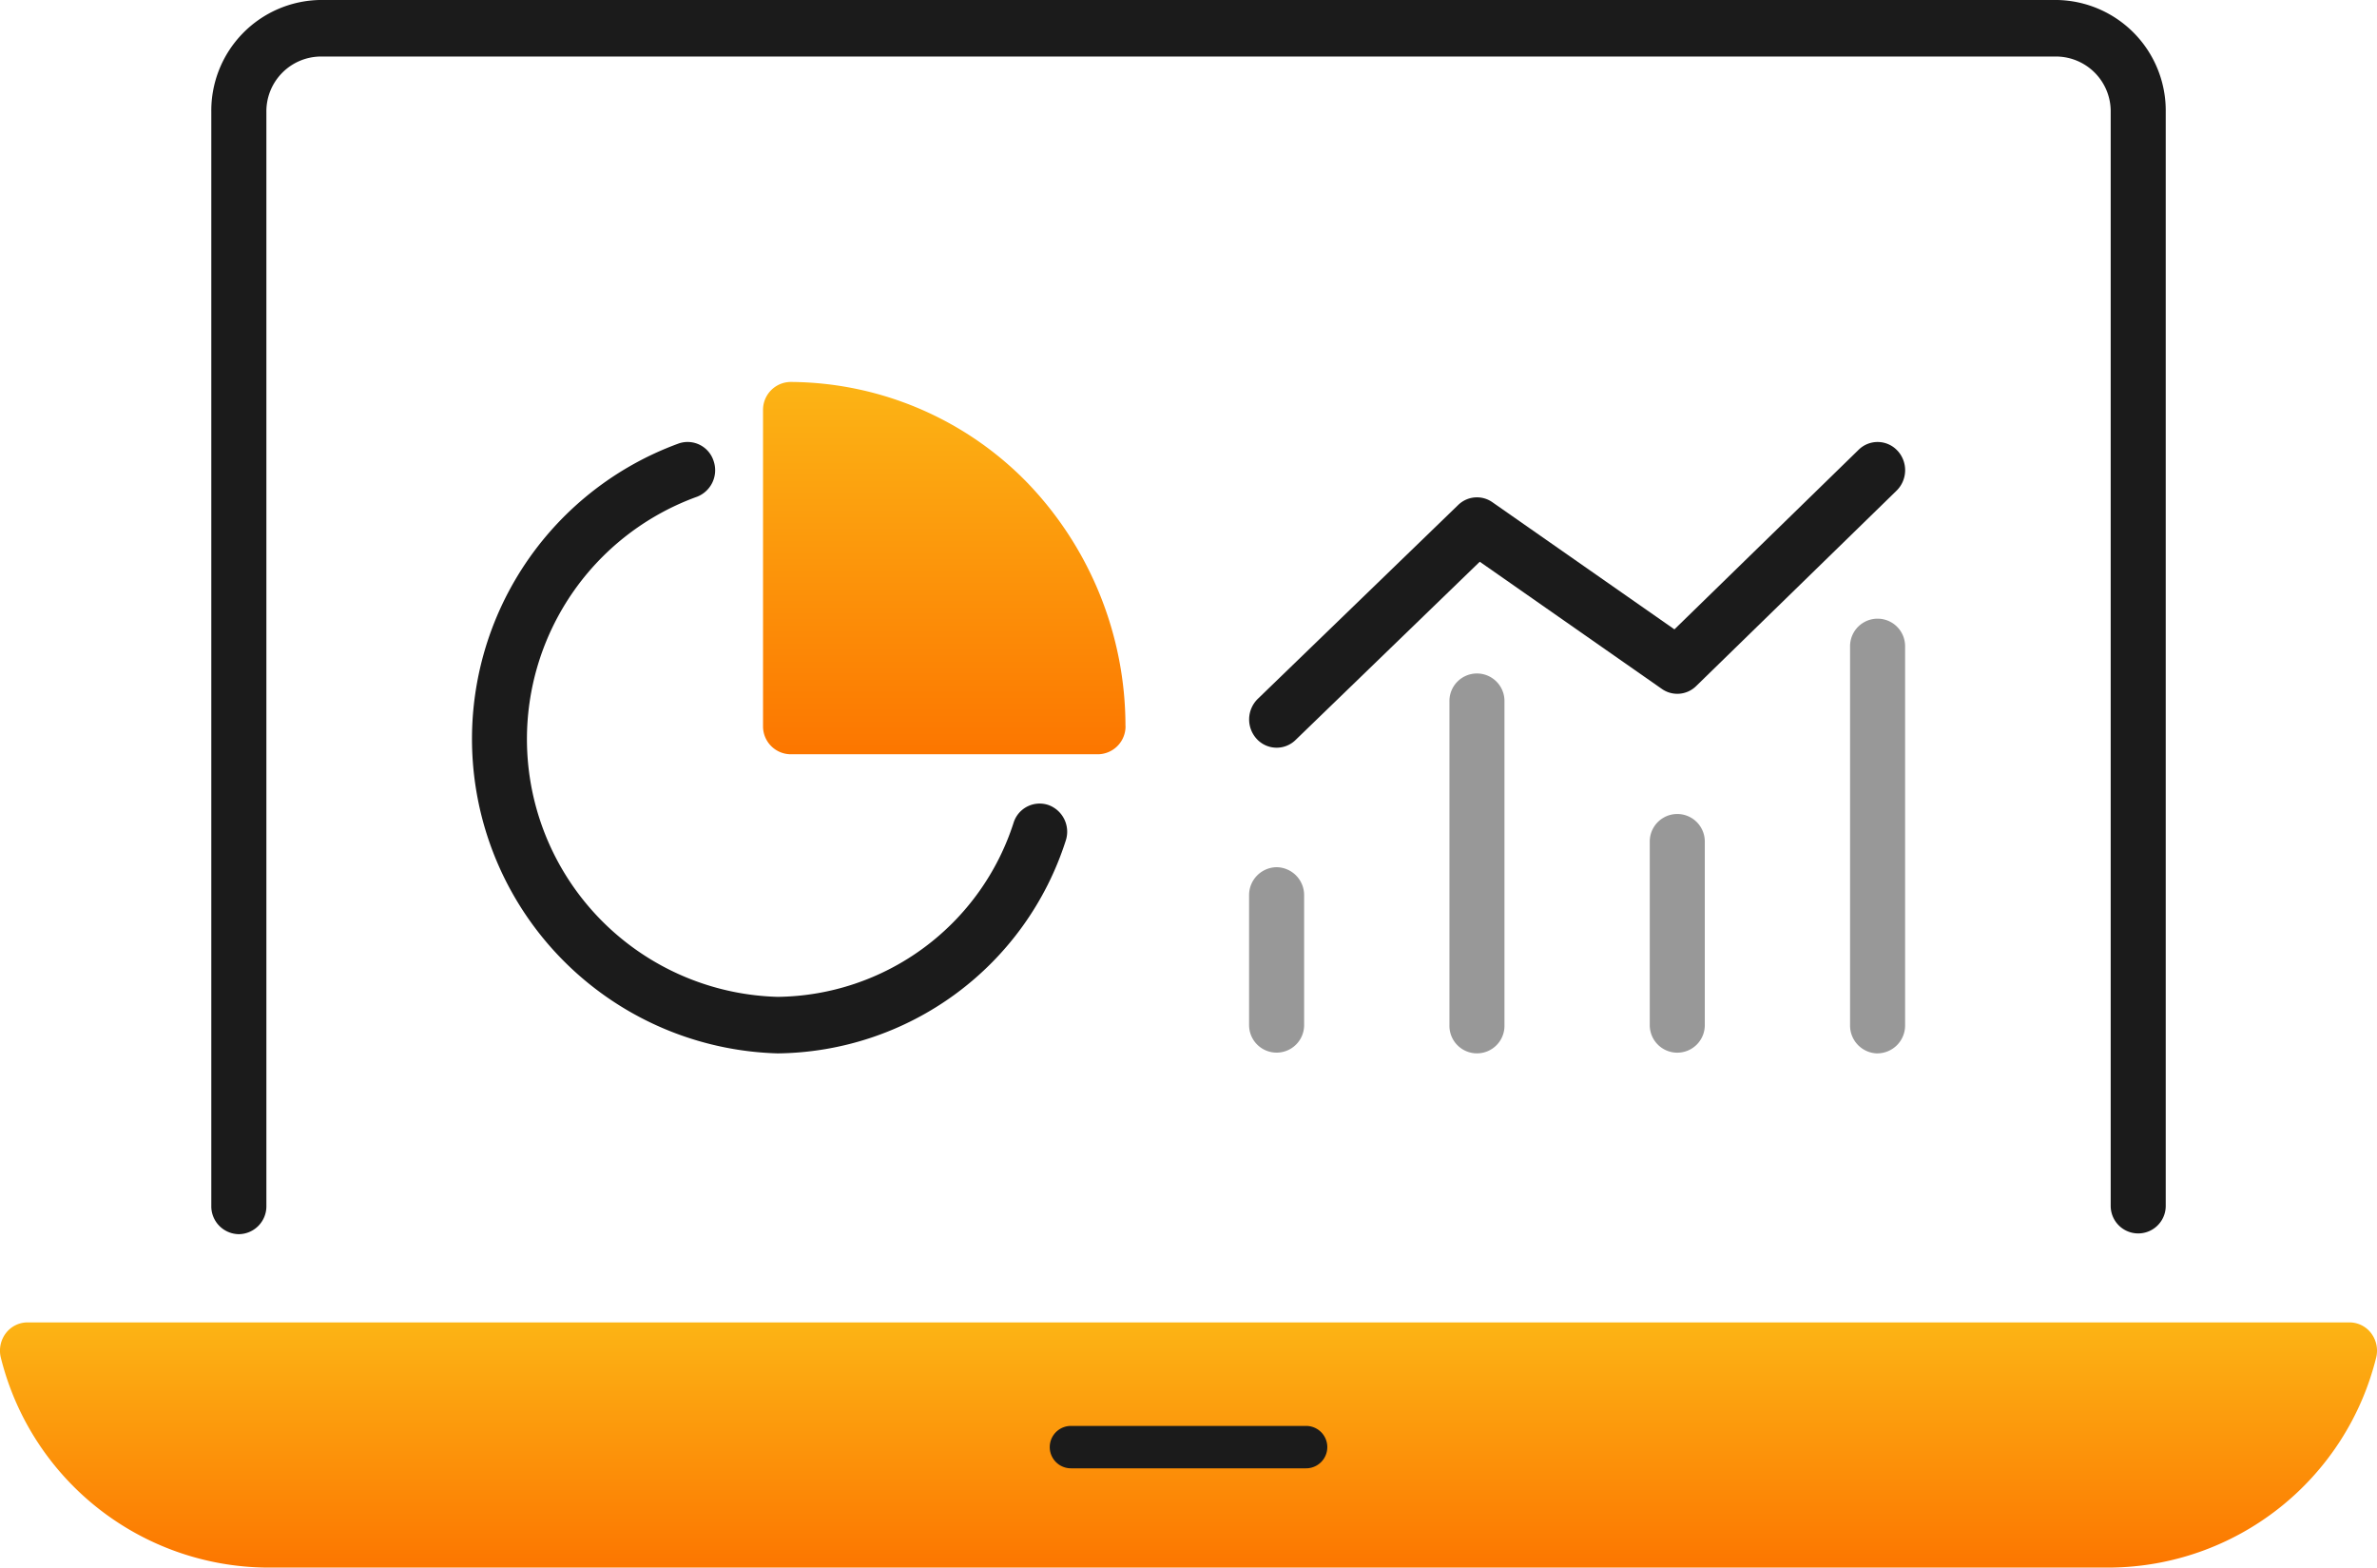
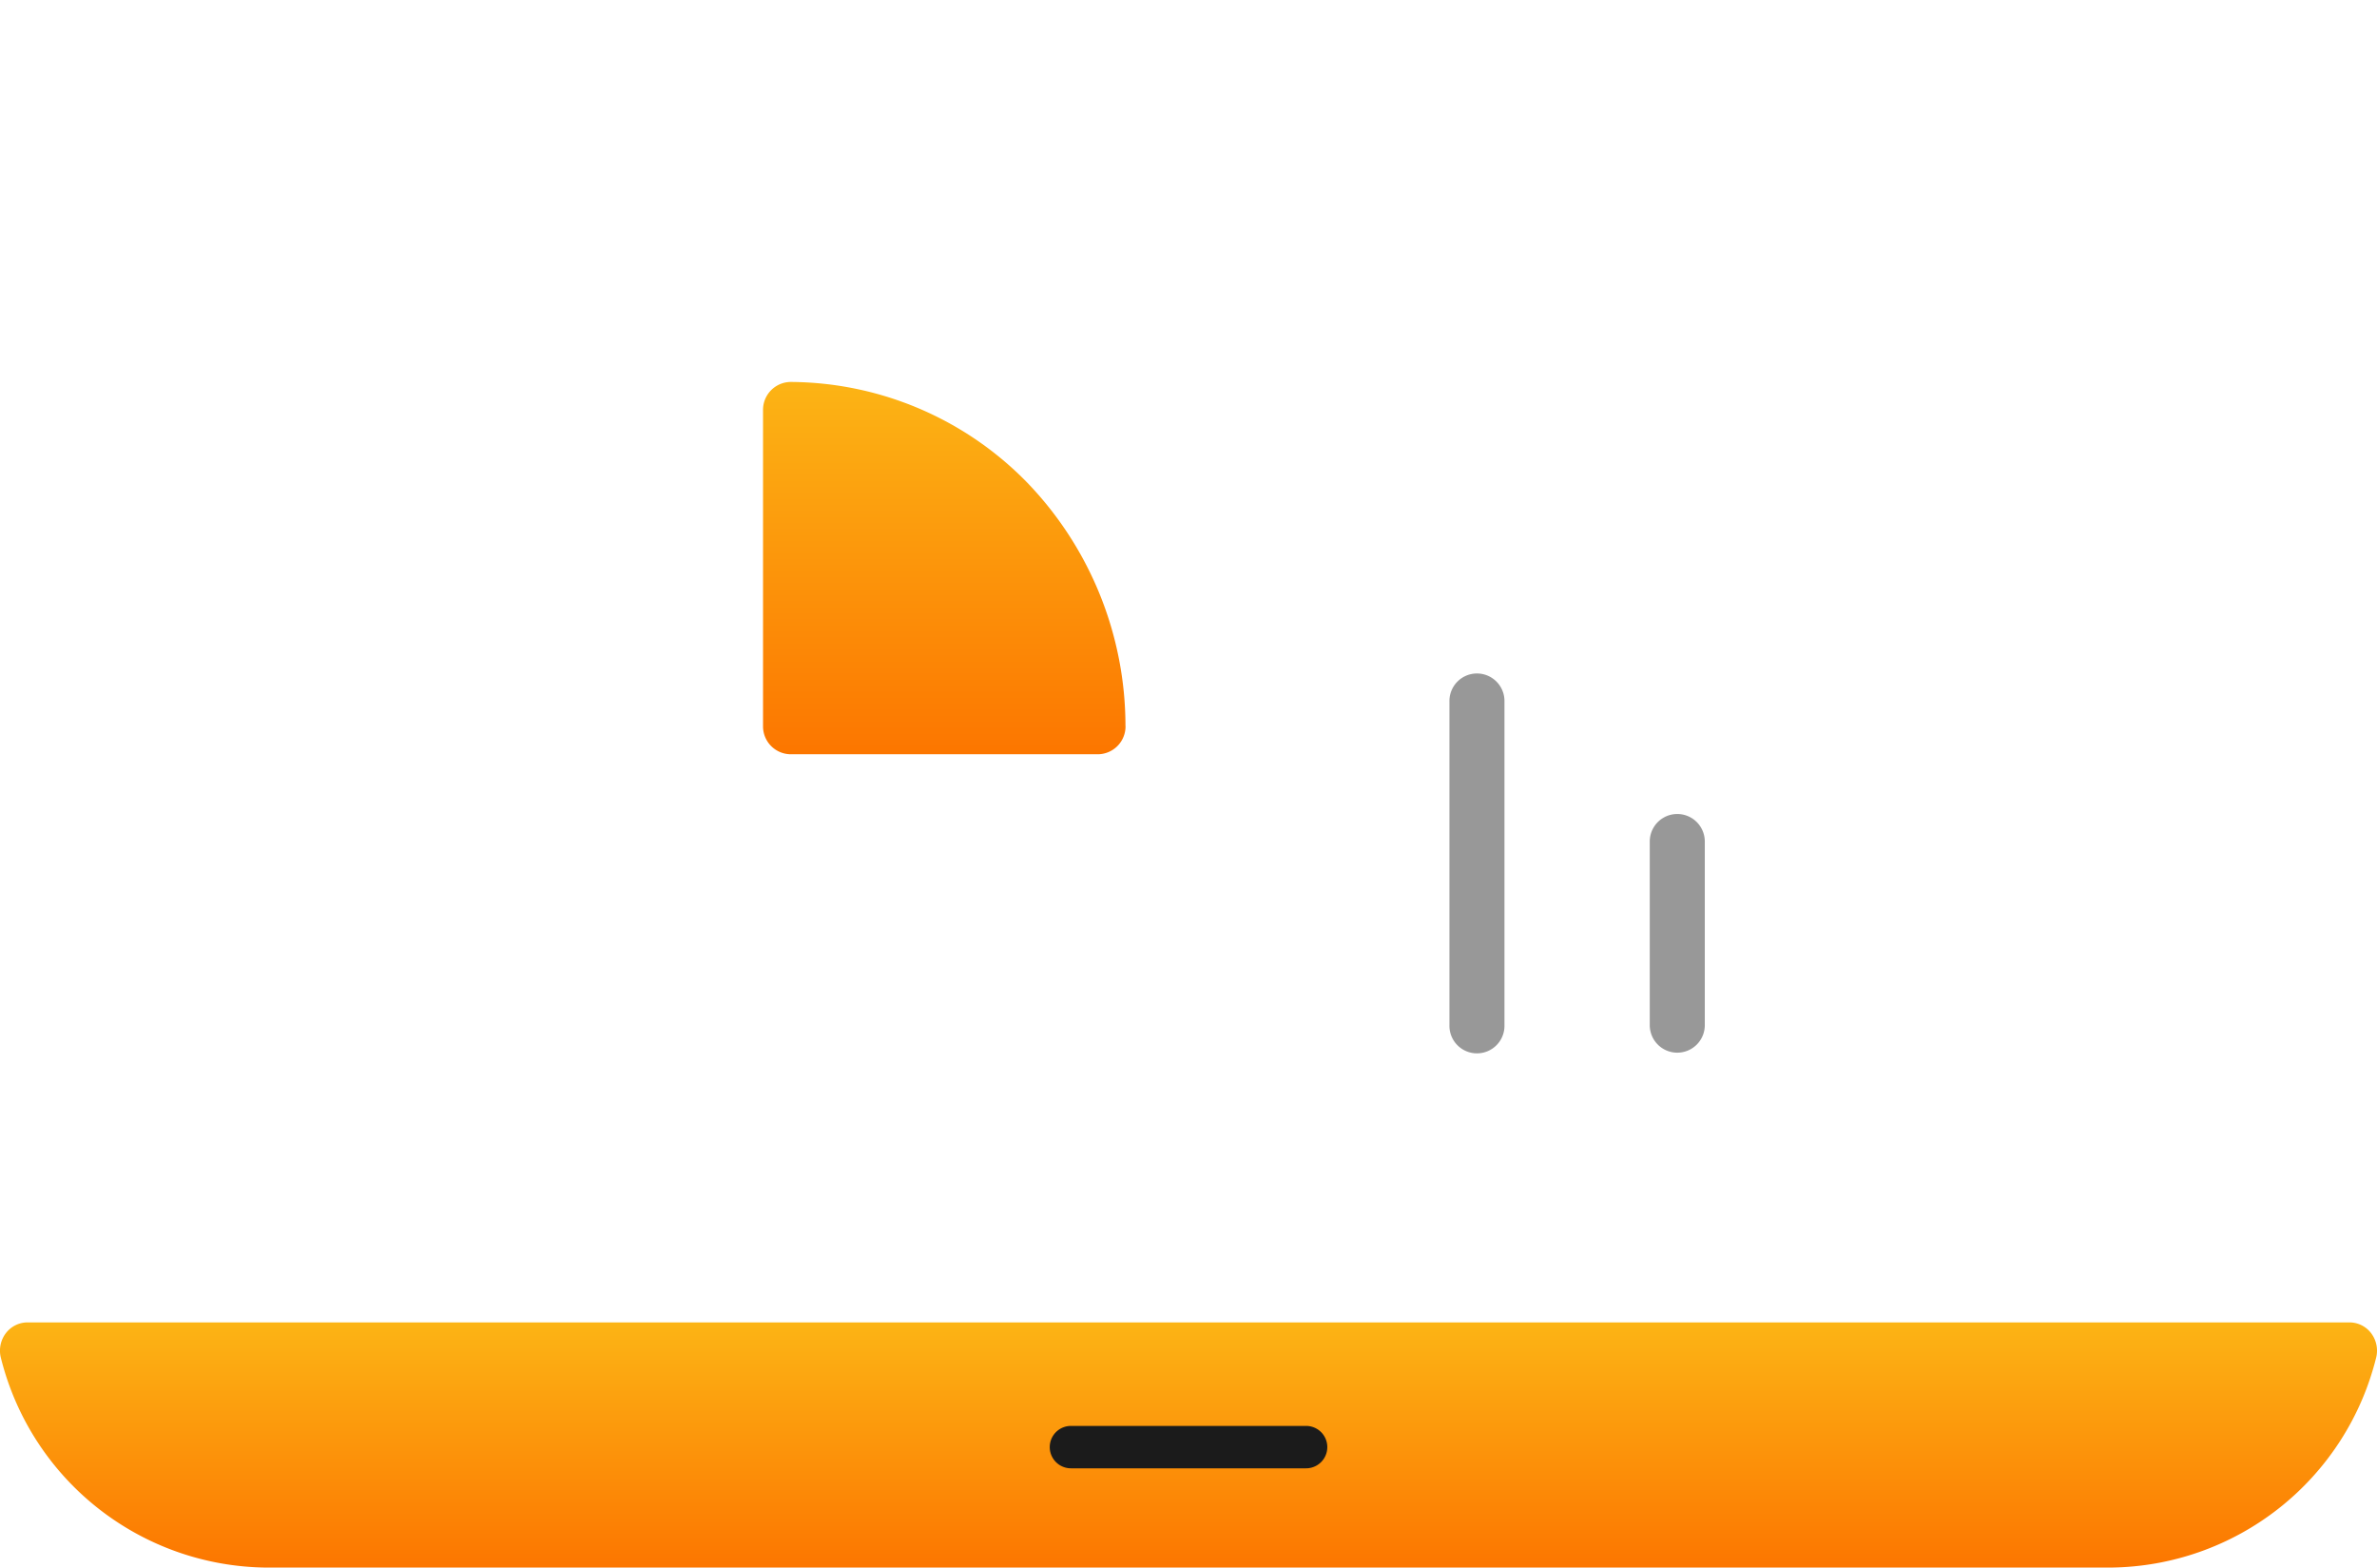
<svg xmlns="http://www.w3.org/2000/svg" width="140.707" height="92.785" viewBox="0 0 140.707 92.785">
  <defs>
    <clipPath id="clip-path">
      <rect id="Rectangle_27" data-name="Rectangle 27" width="140.707" height="92.785" transform="translate(0 0)" fill="#1b1b1b" />
    </clipPath>
    <linearGradient id="linear-gradient" x1="0.5" x2="0.5" y2="1" gradientUnits="objectBoundingBox">
      <stop offset="0" stop-color="#fcb415" />
      <stop offset="1" stop-color="#fc7600" />
    </linearGradient>
  </defs>
  <g id="Group_38" data-name="Group 38" transform="translate(0 -0.002)">
    <g id="Group_37" data-name="Group 37" transform="translate(0 0.002)" clip-path="url(#clip-path)">
-       <path id="Path_27" data-name="Path 27" d="M264.579,73.052a1.65,1.65,0,0,0,1.629-1.673V6.631a3.244,3.244,0,0,1,3.2-3.284H372.182a3.244,3.244,0,0,1,3.2,3.284V71.379a1.629,1.629,0,1,0,3.258,0V6.631A6.551,6.551,0,0,0,372.182,0H269.4a6.551,6.551,0,0,0-6.453,6.63V71.379a1.65,1.65,0,0,0,1.629,1.673" transform="translate(-250.439 -0.001)" fill="#1b1b1b" />
      <path id="Path_28" data-name="Path 28" d="M140.371,1602.148a1.617,1.617,0,0,0-1.292-.653H1.628a1.617,1.617,0,0,0-1.292.653,1.708,1.708,0,0,0-.282,1.451,16.364,16.364,0,0,0,15.72,12.408H124.934a16.364,16.364,0,0,0,15.718-12.408,1.708,1.708,0,0,0-.282-1.451" transform="translate(0 -1523.222)" fill="url(#linear-gradient)" />
      <path id="Path_29" data-name="Path 29" d="M1307.921,1729.368h13.92a1.255,1.255,0,0,0,0-2.51h-13.92a1.255,1.255,0,0,0,0,2.51" transform="translate(-1244.526 -1642.458)" fill="#1b1b1b" />
-       <path id="Path_30" data-name="Path 30" d="M1592.4,535.759a1.6,1.6,0,0,0-2.3-.062l-10.907,10.633-10.771-7.522a1.591,1.591,0,0,0-2.033.163l-11.859,11.473a1.705,1.705,0,0,0-.068,2.366,1.6,1.6,0,0,0,2.3.072l10.908-10.555,10.776,7.526a1.589,1.589,0,0,0,2.037-.17l11.858-11.561a1.7,1.7,0,0,0,.061-2.363" transform="translate(-1480.075 -509.078)" fill="#1b1b1b" />
-       <path id="Path_31" data-name="Path 31" d="M1555.643,1050.3a1.65,1.65,0,0,0-1.629,1.673l0,7.673a1.629,1.629,0,1,0,3.258,0l0-7.673a1.651,1.651,0,0,0-1.628-1.673" transform="translate(-1480.074 -998.97)" fill="#1b1b1b" opacity="0.451" />
      <path id="Path_32" data-name="Path 32" d="M2052.487,986.587v10.869a1.629,1.629,0,1,0,3.258,0V986.587a1.629,1.629,0,1,0-3.258,0" transform="translate(-1954.829 -936.777)" fill="#1b1b1b" opacity="0.451" />
      <path id="Path_33" data-name="Path 33" d="M1803.267,817.231v19.146a1.629,1.629,0,1,0,3.257,0V817.231a1.629,1.629,0,1,0-3.257,0" transform="translate(-1717.467 -775.698)" fill="#1b1b1b" opacity="0.451" />
-       <path id="Path_34" data-name="Path 34" d="M2303.335,774.2a1.651,1.651,0,0,0,1.629-1.673V750.1a1.629,1.629,0,1,0-3.258,0V772.53a1.65,1.65,0,0,0,1.629,1.673" transform="translate(-2192.191 -711.851)" fill="#1b1b1b" opacity="0.451" />
-       <path id="Path_35" data-name="Path 35" d="M600.385,538.469a1.683,1.683,0,0,0,1.01-2.124,1.614,1.614,0,0,0-2.069-1.039,18.618,18.618,0,0,0,5.86,36.1,18.111,18.111,0,0,0,17.047-12.574,1.682,1.682,0,0,0-1.01-2.124,1.616,1.616,0,0,0-2.069,1.039,14.846,14.846,0,0,1-13.967,10.313,15.259,15.259,0,0,1-4.8-29.593" transform="translate(-559.152 -509.056)" fill="#1b1b1b" />
      <path id="Path_36" data-name="Path 36" d="M970.753,482.969a20.78,20.78,0,0,0-5.807-14.4,19.691,19.691,0,0,0-14.018-5.967,1.65,1.65,0,0,0-1.629,1.673v18.691a1.65,1.65,0,0,0,1.629,1.673h18.2a1.651,1.651,0,0,0,1.629-1.673" transform="translate(-904.131 -439.994)" fill="url(#linear-gradient)" />
    </g>
  </g>
</svg>